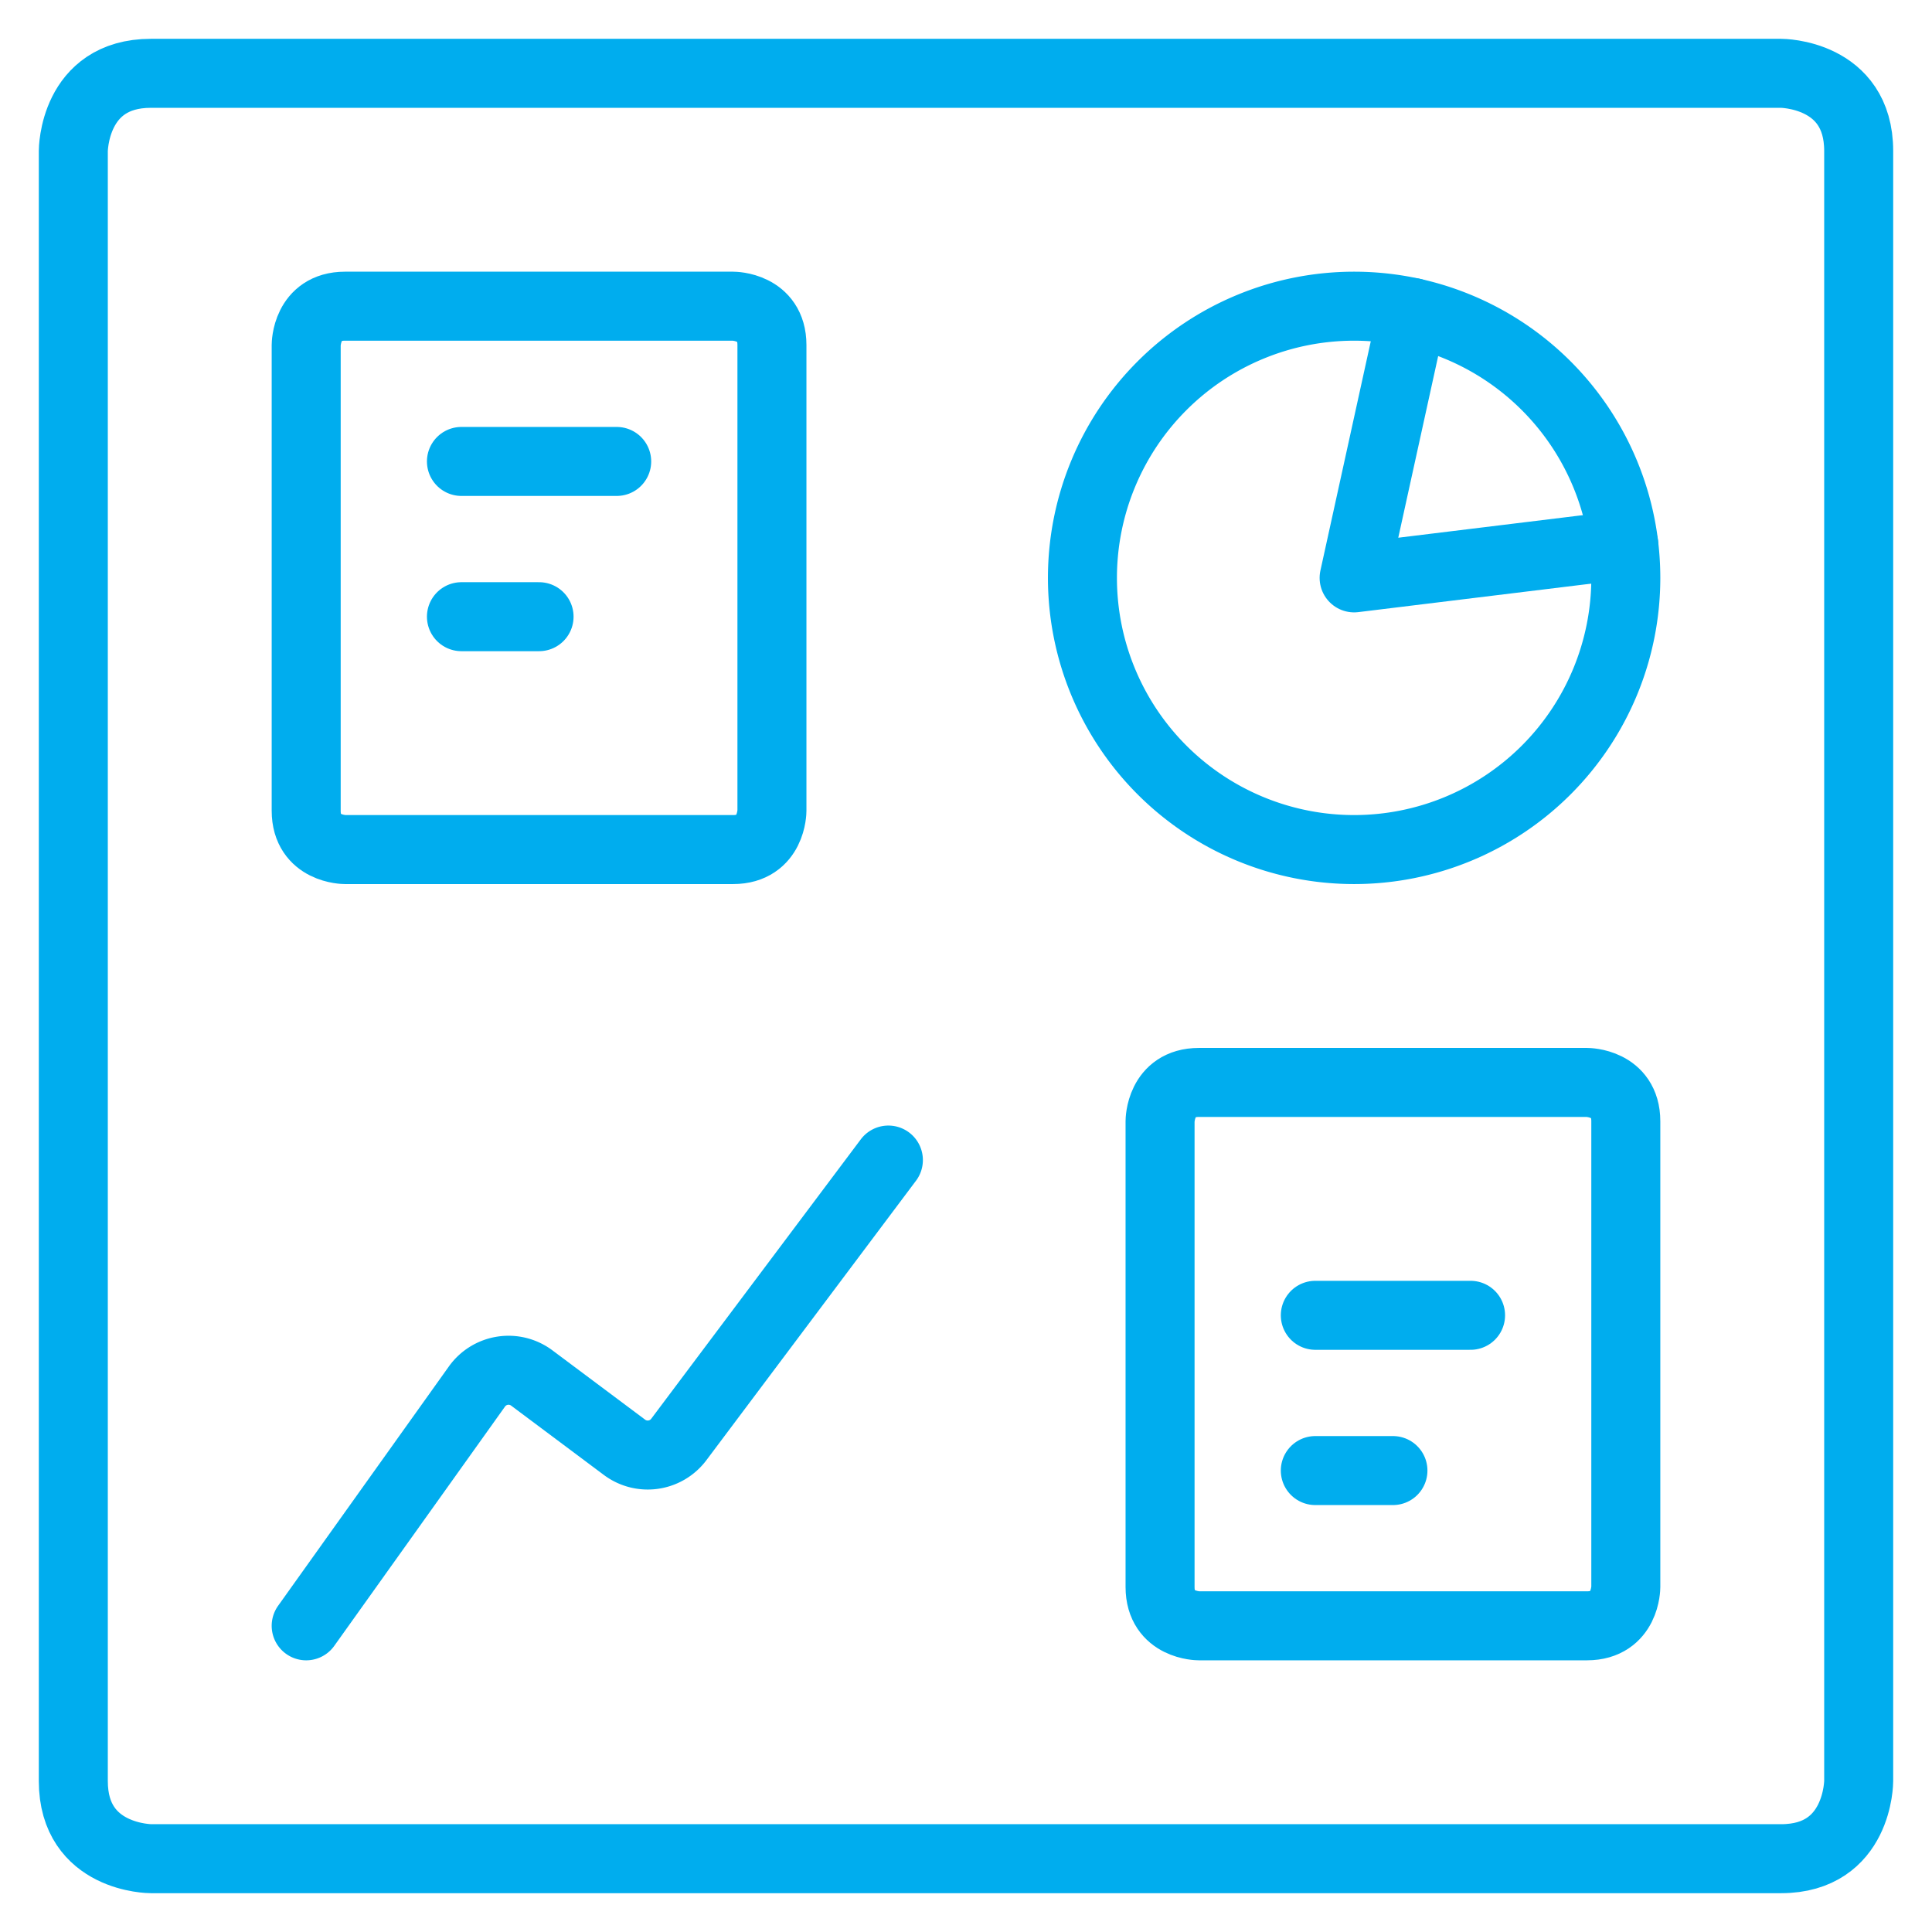
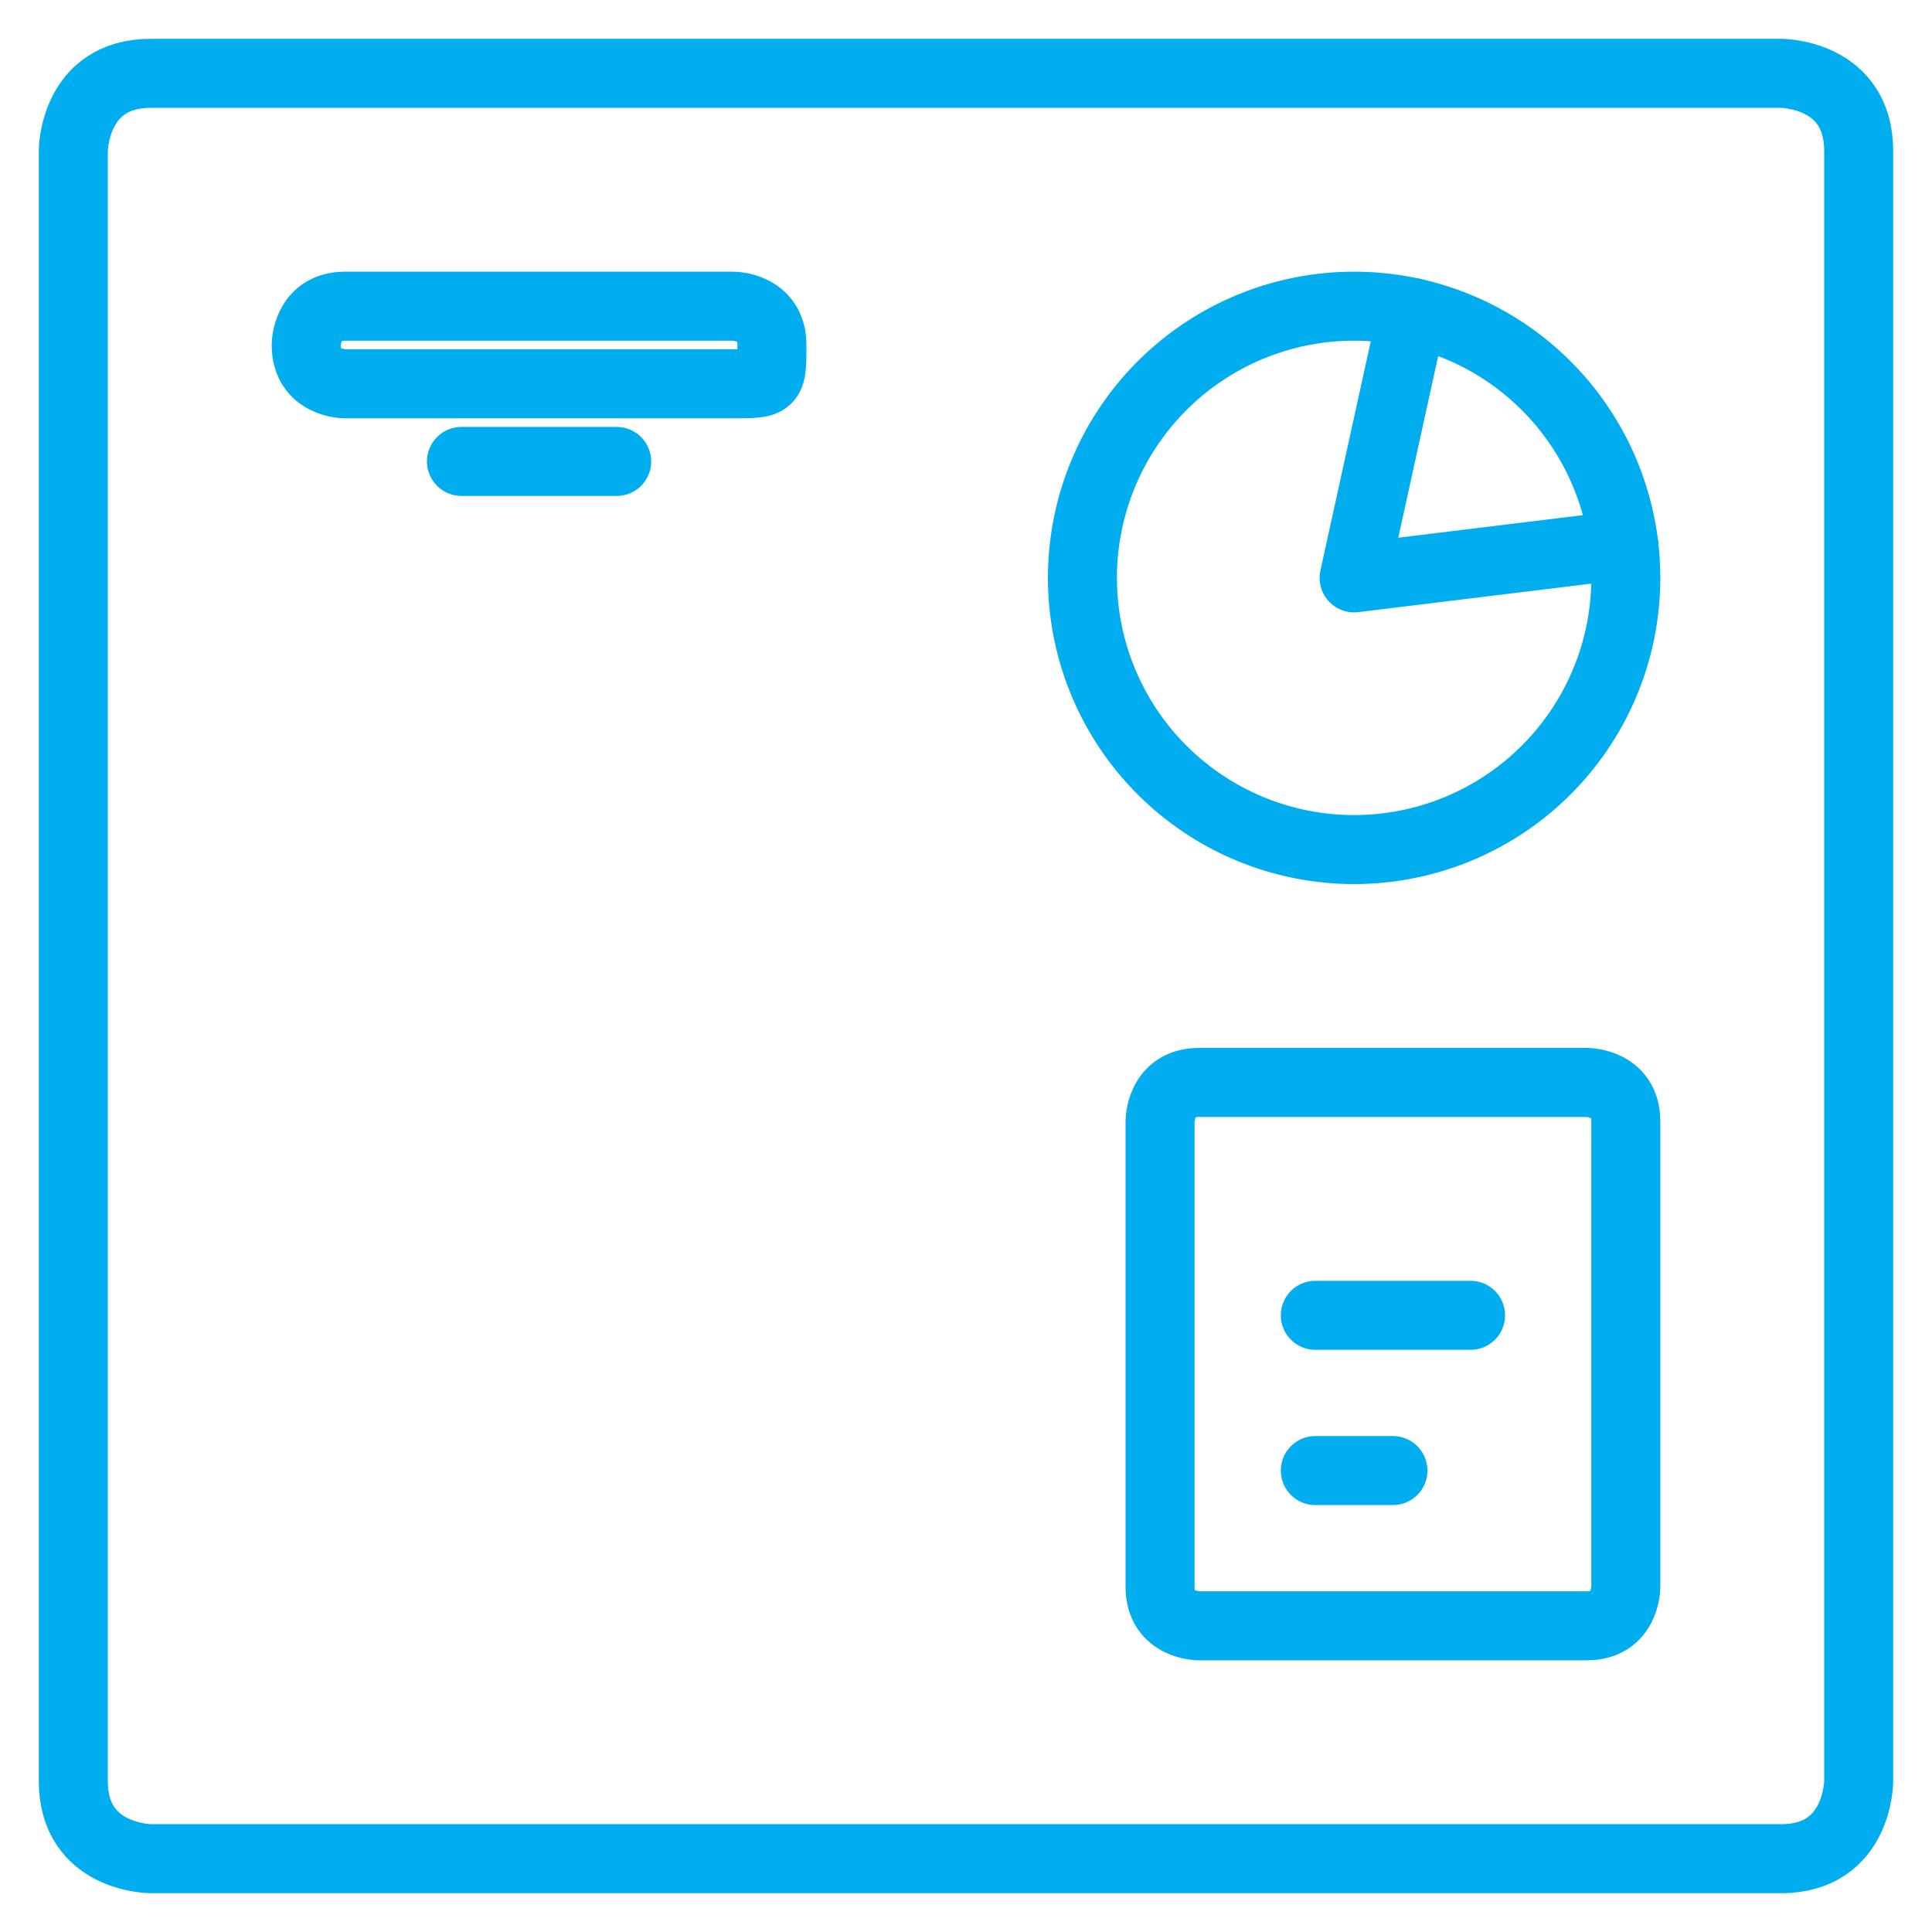
<svg xmlns="http://www.w3.org/2000/svg" viewBox="-1 -1 56 56" id="Pie-Line-Graph--Streamline-Ultimate.svg" height="56" width="56" preserveAspectRatio="none">
  <desc>Pie Line Graph Streamline Icon: https://streamlinehq.com</desc>
  <defs />
  <title>pie-line-graph</title>
  <path d="M30.375 15.75a7.875 7.875 0 1 0 15.75 0 7.875 7.875 0 1 0 -15.75 0" fill="none" stroke="#00adee" stroke-linecap="round" stroke-linejoin="round" stroke-width="2" />
-   <path d="m7.875 46.125 4.95 -6.937a1.125 1.125 0 0 1 1.588 -0.247L17.1 40.95a1.125 1.125 0 0 0 1.575 -0.225l6.075 -8.1" fill="none" stroke="#00adee" stroke-linecap="round" stroke-linejoin="round" stroke-width="2" />
  <path d="M39.94 8.057 38.25 15.75l7.817 -0.956" fill="none" stroke="#00adee" stroke-linecap="round" stroke-linejoin="round" stroke-width="2" />
  <path d="M33.75 30.375h11.25s1.125 0 1.125 1.125v13.5s0 1.125 -1.125 1.125h-11.25s-1.125 0 -1.125 -1.125v-13.5s0 -1.125 1.125 -1.125" fill="none" stroke="#00adee" stroke-linecap="round" stroke-linejoin="round" stroke-width="2" />
  <path d="m37.125 37.125 4.5 0" fill="none" stroke="#00adee" stroke-linecap="round" stroke-linejoin="round" stroke-width="2" />
  <path d="m37.125 41.625 2.25 0" fill="none" stroke="#00adee" stroke-linecap="round" stroke-linejoin="round" stroke-width="2" />
-   <path d="M9 7.875h11.25s1.125 0 1.125 1.125v13.5s0 1.125 -1.125 1.125H9s-1.125 0 -1.125 -1.125V9s0 -1.125 1.125 -1.125" fill="none" stroke="#00adee" stroke-linecap="round" stroke-linejoin="round" stroke-width="2" />
+   <path d="M9 7.875h11.25s1.125 0 1.125 1.125s0 1.125 -1.125 1.125H9s-1.125 0 -1.125 -1.125V9s0 -1.125 1.125 -1.125" fill="none" stroke="#00adee" stroke-linecap="round" stroke-linejoin="round" stroke-width="2" />
  <path d="m12.375 12.375 4.5 0" fill="none" stroke="#00adee" stroke-linecap="round" stroke-linejoin="round" stroke-width="2" />
-   <path d="m12.375 16.875 2.25 0" fill="none" stroke="#00adee" stroke-linecap="round" stroke-linejoin="round" stroke-width="2" />
  <path d="M3.375 1.125h47.25s2.25 0 2.25 2.25v47.25s0 2.25 -2.25 2.25h-47.25s-2.25 0 -2.25 -2.25v-47.25s0 -2.25 2.25 -2.25" fill="none" stroke="#00adee" stroke-linecap="round" stroke-linejoin="round" stroke-width="2" />
</svg>